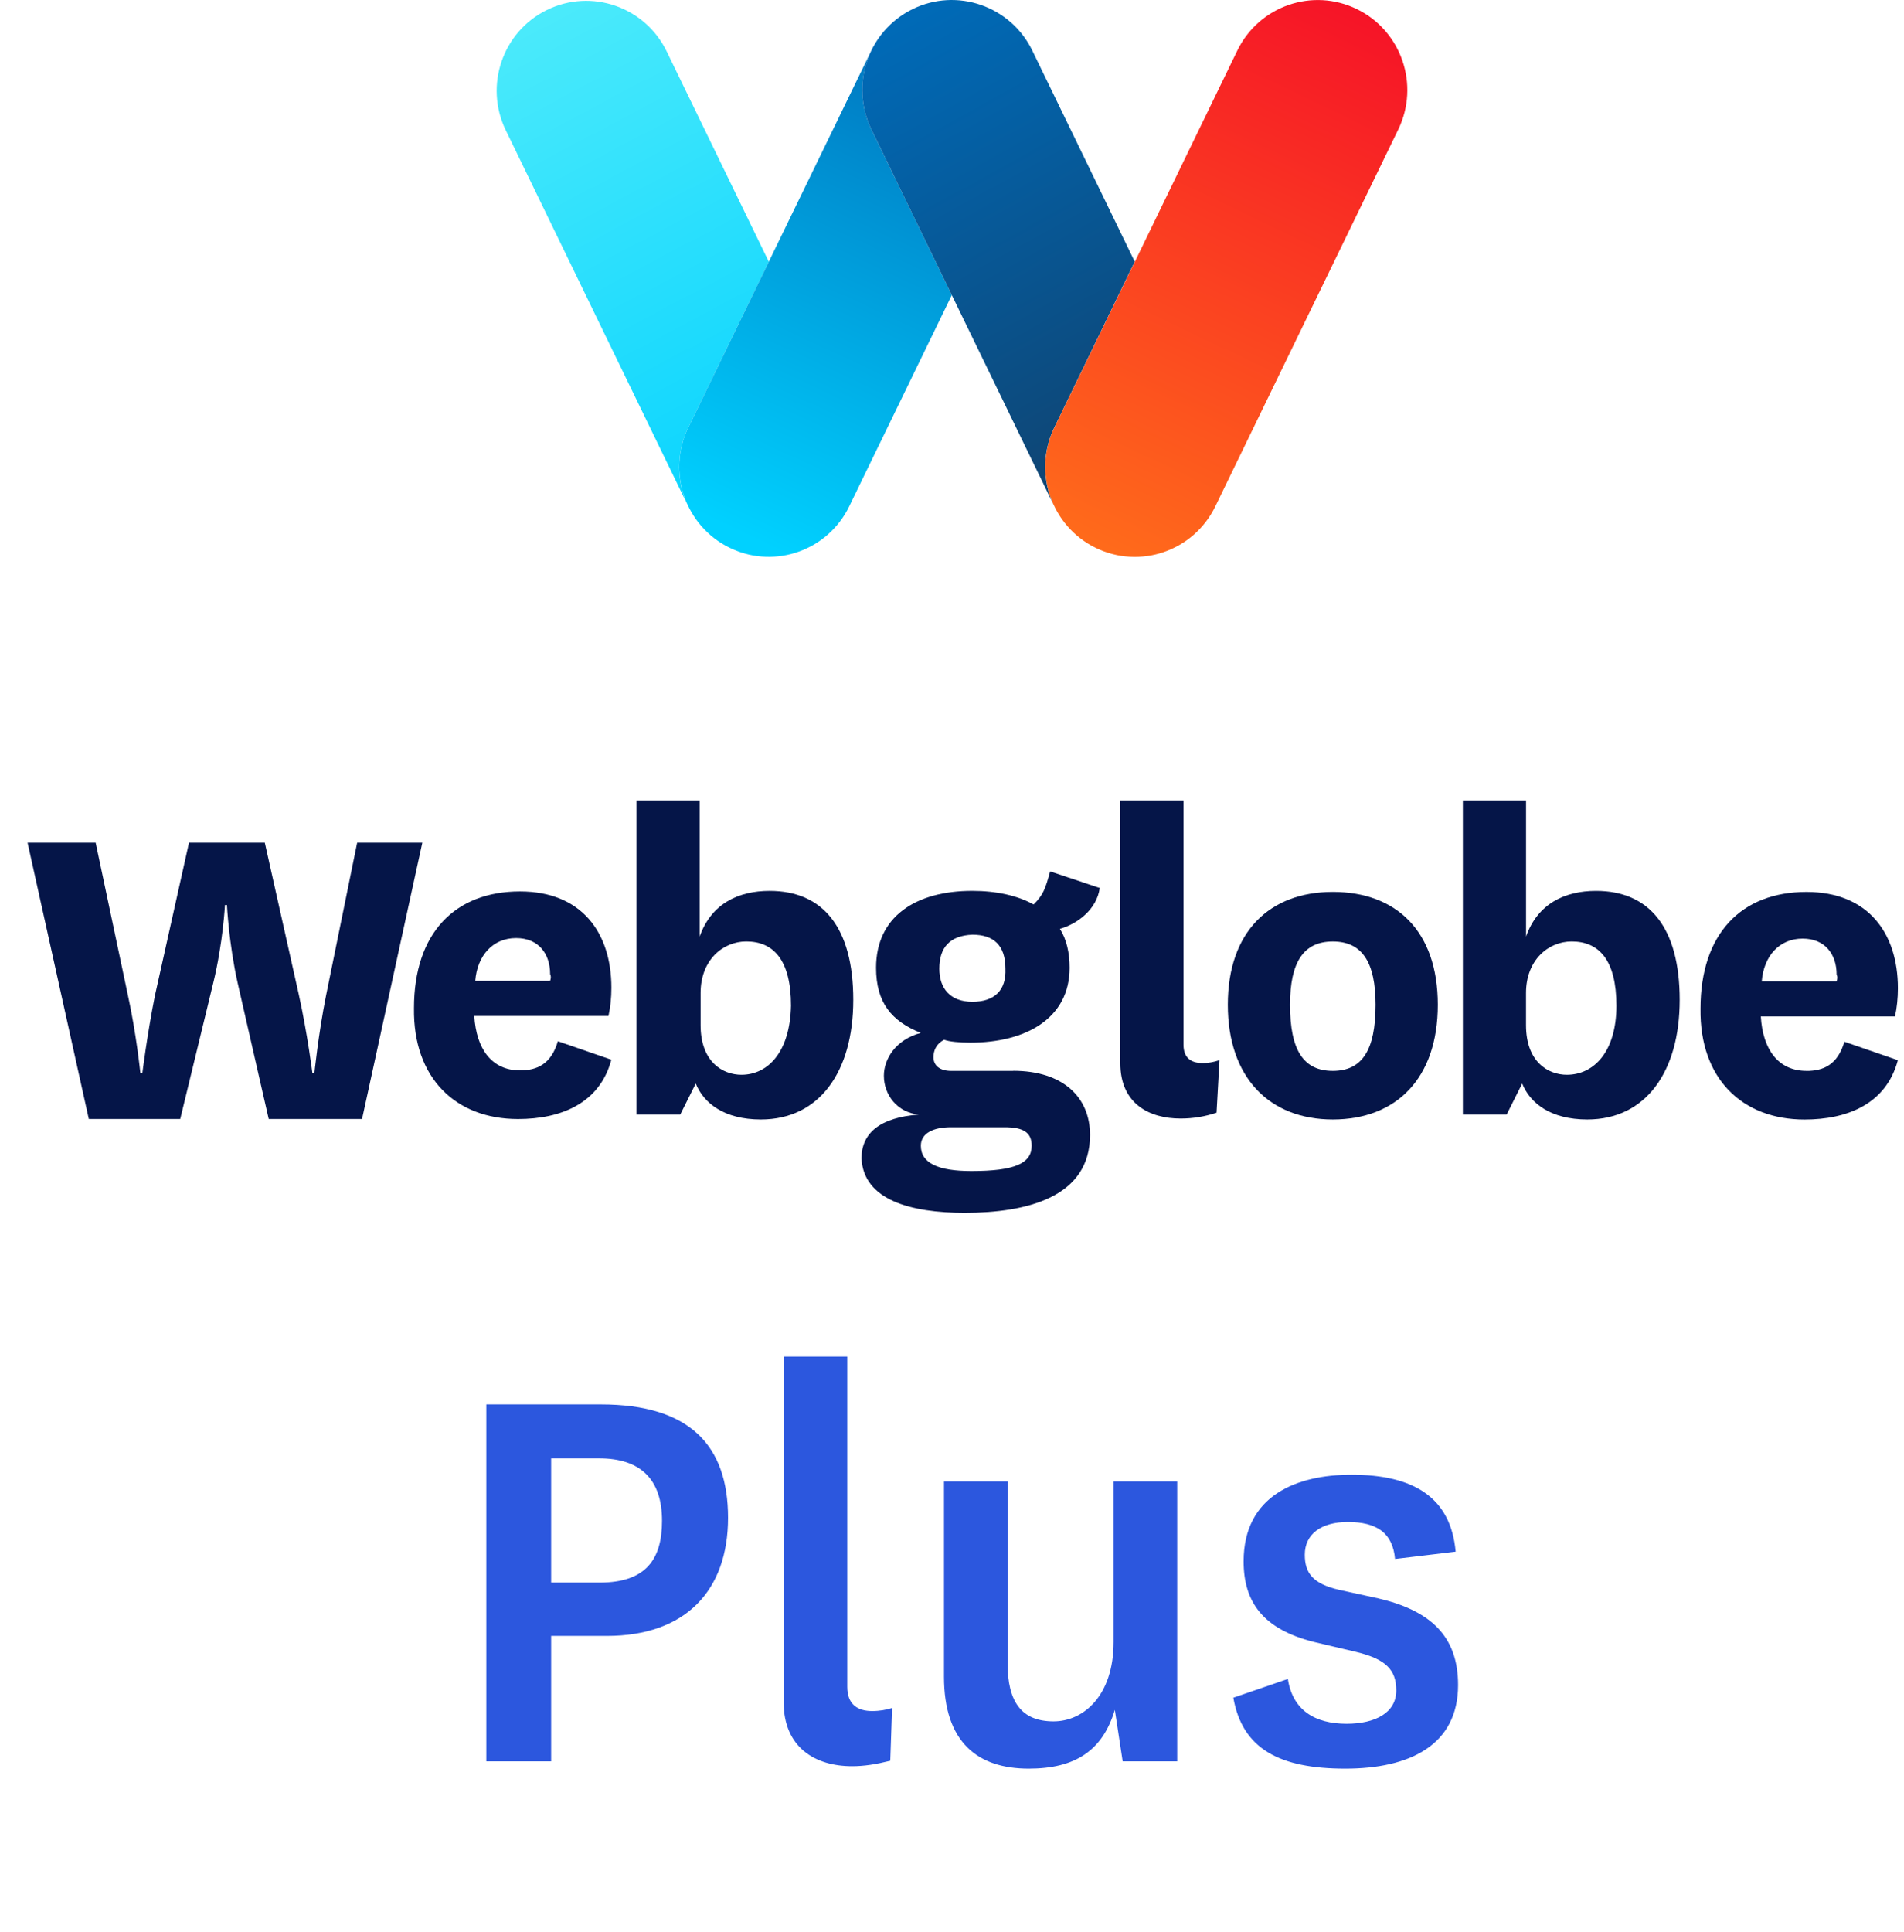
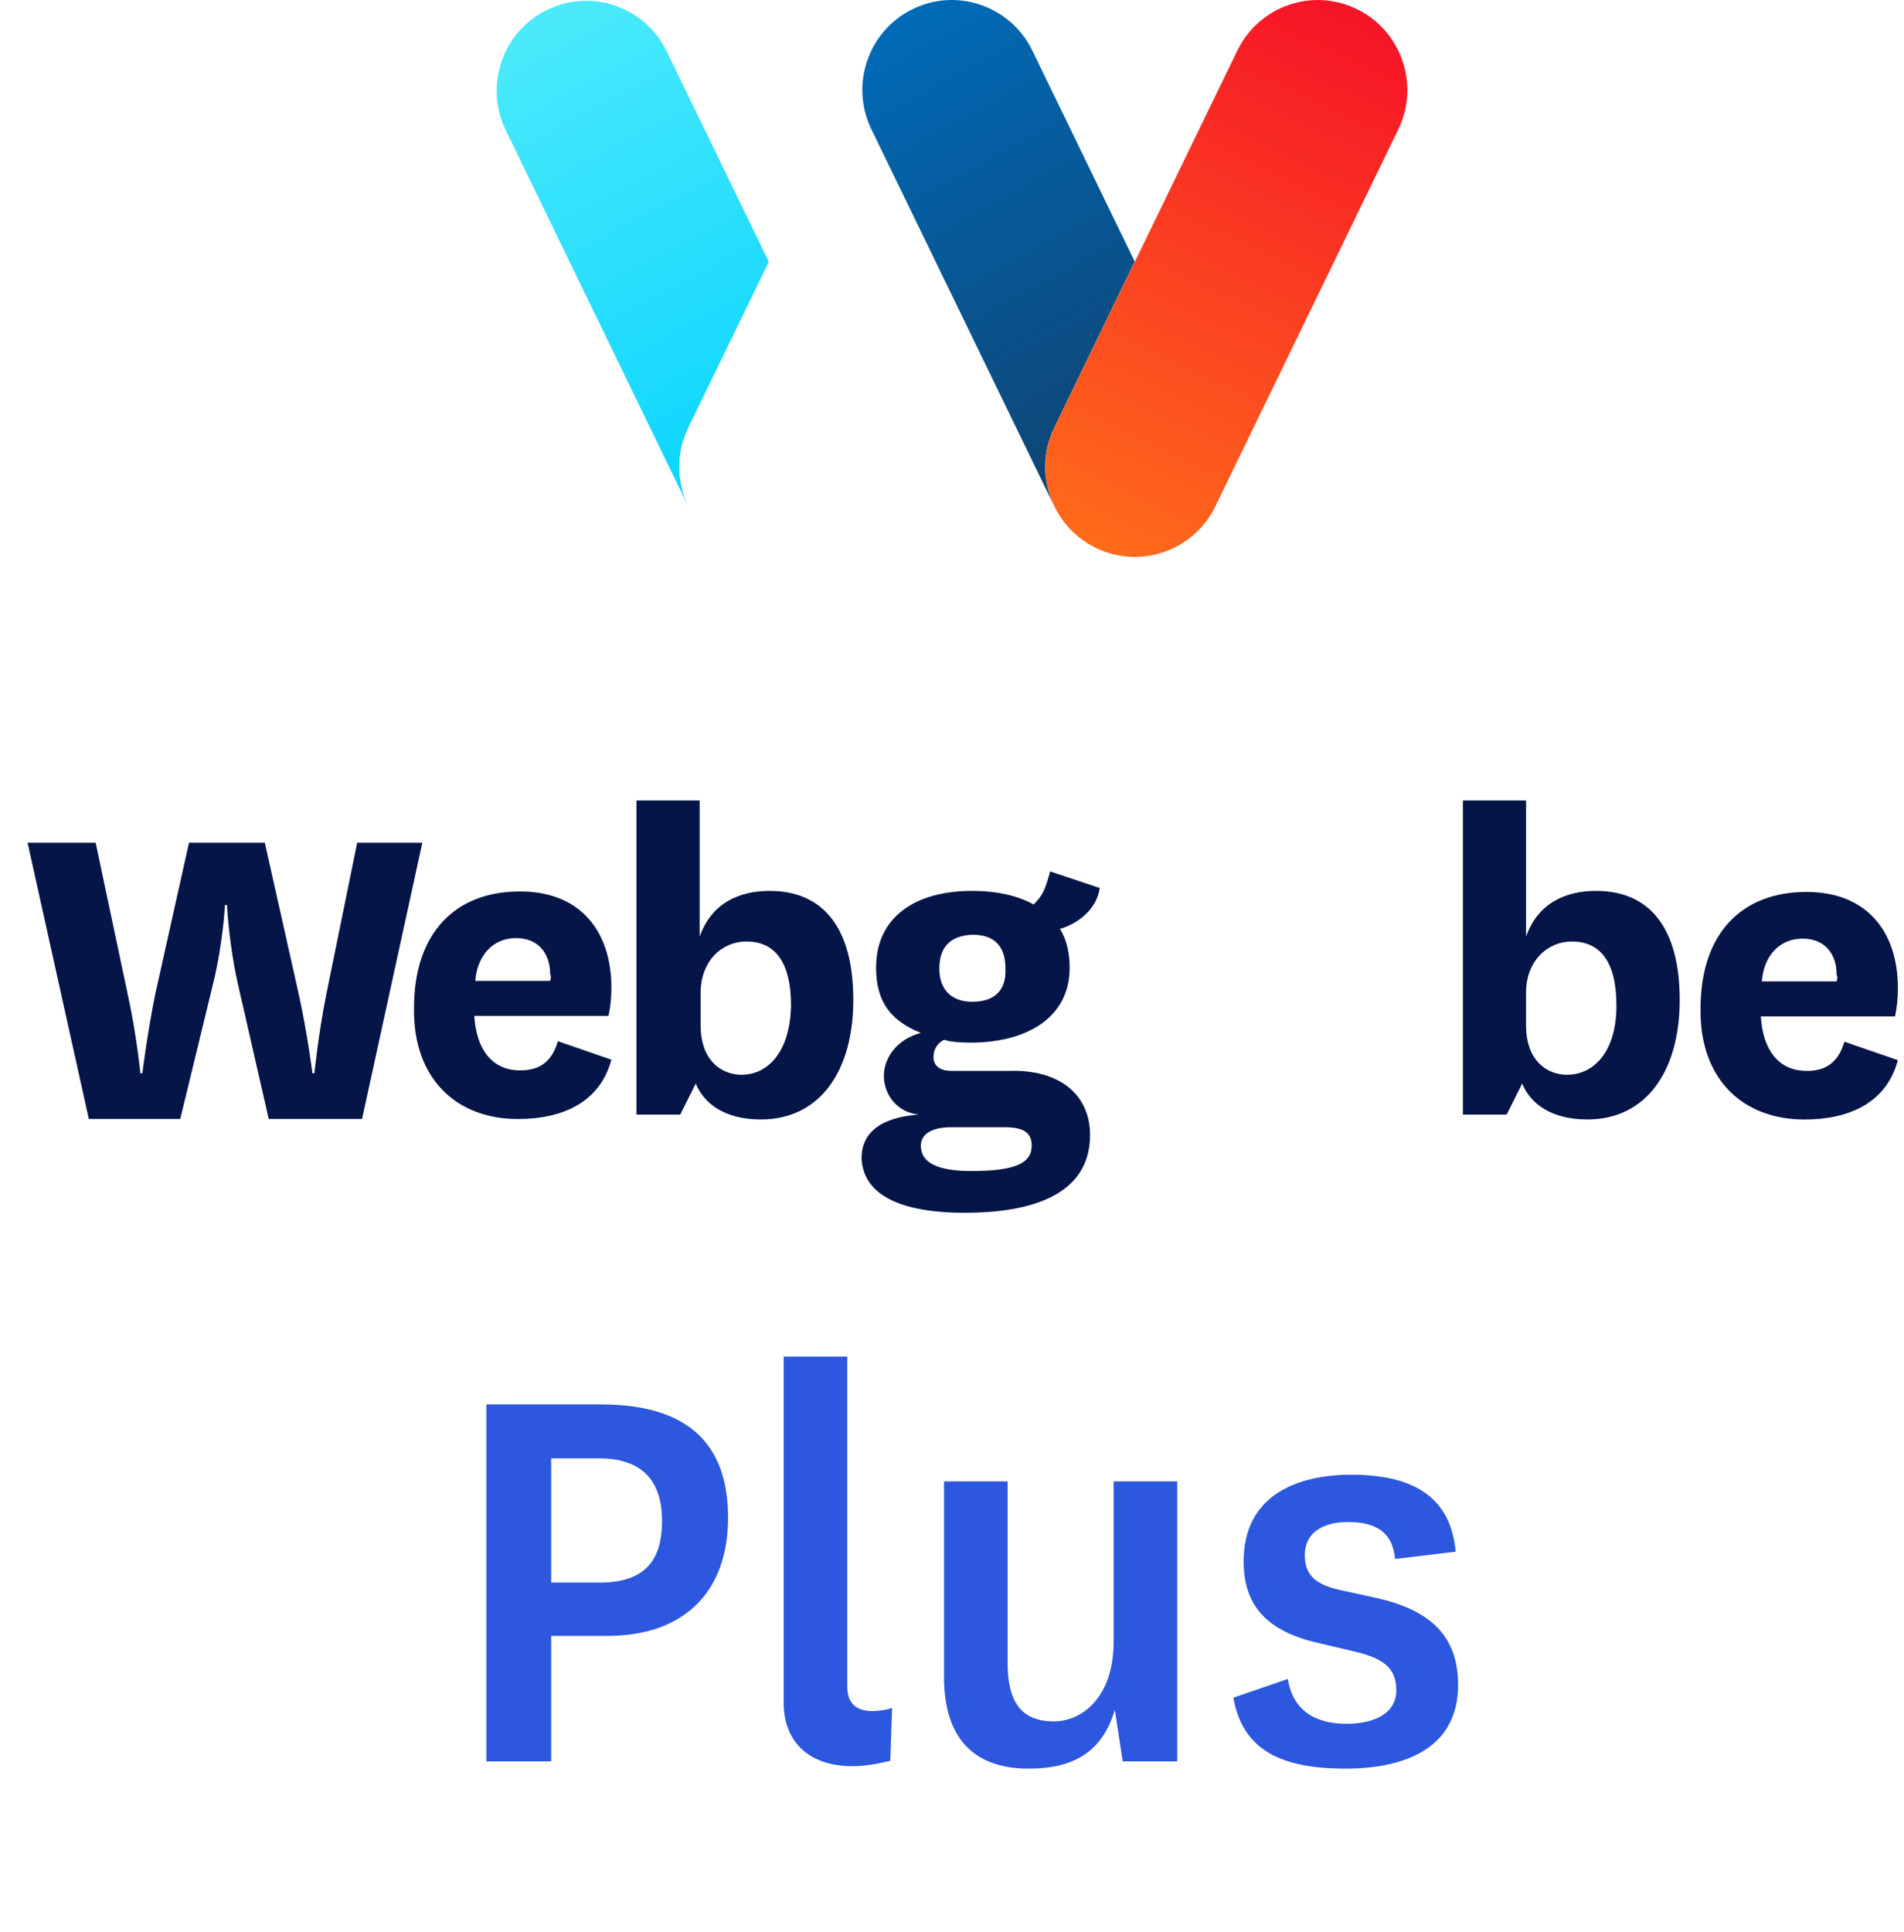
<svg xmlns="http://www.w3.org/2000/svg" width="69" height="70" viewBox="0 0 69 70" fill="none">
  <path d="M19.974 52.834V57.335H21.73C23.421 57.335 23.992 56.479 23.992 55.096C23.992 53.603 23.223 52.834 21.709 52.834H19.974ZM19.974 63.812H17.625V50.88H21.774C25.002 50.88 26.385 52.373 26.385 54.986C26.385 57.62 24.848 59.267 21.994 59.267H19.974V63.812ZM32.329 61.88L32.264 63.79C31.737 63.921 31.319 63.987 30.88 63.987C29.541 63.987 28.399 63.307 28.399 61.66V49.146H30.705V61.111C30.705 61.748 31.078 61.989 31.605 61.989C31.89 61.989 32.11 61.945 32.329 61.88ZM40.686 63.812L40.401 61.945C39.962 63.416 38.974 64.075 37.283 64.075C35.439 64.075 34.21 63.131 34.21 60.738V53.669H36.515V60.255C36.515 61.66 37.02 62.363 38.183 62.363C39.259 62.363 40.357 61.441 40.357 59.486V53.669H42.662V63.812H40.686ZM44.696 61.506L46.672 60.826C46.847 61.967 47.66 62.45 48.801 62.45C49.833 62.45 50.601 62.055 50.601 61.243C50.601 60.496 50.228 60.101 49.108 59.838L47.616 59.486C45.793 59.026 45.069 58.059 45.069 56.567C45.069 54.174 47.001 53.427 48.977 53.427C51.216 53.427 52.577 54.239 52.753 56.215L50.557 56.479C50.47 55.535 49.899 55.14 48.845 55.14C47.879 55.14 47.286 55.579 47.286 56.325C47.286 56.984 47.572 57.379 48.538 57.599L49.943 57.906C51.831 58.345 52.841 59.267 52.841 61.045C52.841 63.241 51.062 64.075 48.757 64.075C46.386 64.075 45.025 63.373 44.696 61.506Z" fill="#2C57DE" />
  <path fill-rule="evenodd" clip-rule="evenodd" d="M24.16 1.86L27.862 9.483L24.944 15.489C24.497 16.413 24.52 17.445 24.925 18.309L18.329 4.718C17.544 3.1 18.211 1.148 19.822 0.36C21.432 -0.428 23.372 0.242 24.16 1.86Z" fill="url(#paint0_linear_19284_309368)" />
-   <path fill-rule="evenodd" clip-rule="evenodd" d="M31.645 1.692L31.649 1.696C31.164 2.591 31.099 3.702 31.58 4.688L34.494 10.69L30.777 18.343C30.008 19.93 28.121 20.608 26.53 19.885L26.439 19.843C24.828 19.055 24.162 17.103 24.946 15.485L31.645 1.692Z" fill="url(#paint1_linear_19284_309368)" />
  <path fill-rule="evenodd" clip-rule="evenodd" d="M37.41 1.829L41.123 9.479L38.209 15.489C37.762 16.406 37.785 17.43 38.183 18.29L31.579 4.687C30.794 3.07 31.461 1.121 33.072 0.33C34.682 -0.458 36.622 0.215 37.41 1.829Z" fill="url(#paint2_linear_19284_309368)" />
  <path fill-rule="evenodd" clip-rule="evenodd" d="M44.842 1.829L38.212 15.489C37.427 17.106 38.094 19.055 39.704 19.846C41.315 20.634 43.255 19.965 44.043 18.347L50.673 4.691C51.458 3.074 50.791 1.125 49.181 0.333C47.566 -0.458 45.627 0.215 44.842 1.829Z" fill="url(#paint3_linear_19284_309368)" />
  <path d="M65.467 38.796C64.445 38.796 63.881 38.021 63.812 36.823H68.674C68.745 36.506 68.78 36.154 68.78 35.802C68.78 33.793 67.688 32.314 65.467 32.314C63.106 32.314 61.626 33.829 61.626 36.542C61.591 39.079 63.141 40.559 65.396 40.559C66.946 40.559 68.356 39.995 68.778 38.409L66.84 37.74C66.594 38.586 66.066 38.798 65.466 38.798L65.467 38.796ZM65.327 34.005C66.136 34.005 66.559 34.568 66.559 35.308C66.594 35.379 66.594 35.449 66.559 35.554H63.846C63.917 34.639 64.481 34.005 65.327 34.005Z" fill="#051548" />
  <path d="M57.841 32.276C56.714 32.276 55.726 32.734 55.304 33.932V29H53.014V40.381H54.6L55.164 39.254C55.446 39.959 56.187 40.557 57.525 40.557C59.638 40.557 60.872 38.831 60.872 36.224C60.872 33.616 59.78 32.276 57.842 32.276H57.841ZM56.783 38.937C56.114 38.937 55.303 38.479 55.303 37.139V35.976C55.303 34.778 56.113 34.109 56.959 34.109C57.945 34.109 58.579 34.778 58.579 36.435C58.579 38.092 57.768 38.937 56.782 38.937H56.783Z" fill="#051548" />
-   <path d="M48.301 32.313C46.011 32.313 44.496 33.757 44.496 36.4C44.496 39.044 46.011 40.557 48.301 40.557C50.591 40.557 52.106 39.077 52.106 36.4C52.106 33.724 50.591 32.313 48.301 32.313ZM48.301 38.796C47.244 38.796 46.751 38.056 46.751 36.4C46.751 34.85 47.245 34.11 48.301 34.11C49.357 34.11 49.851 34.85 49.851 36.4C49.851 38.056 49.357 38.796 48.301 38.796Z" fill="#051548" />
-   <path d="M42.785 40.523C43.242 40.523 43.665 40.452 44.088 40.311L44.194 38.408C43.983 38.479 43.771 38.514 43.594 38.514C43.171 38.514 42.89 38.337 42.89 37.844V29H40.6V38.514C40.6 39.994 41.658 40.523 42.785 40.523Z" fill="#051548" />
  <path d="M36.719 38.796H34.464C34.041 38.796 33.829 38.585 33.829 38.302C33.829 38.056 33.935 37.808 34.218 37.668C34.394 37.739 34.781 37.773 35.169 37.773C37.178 37.773 38.763 36.893 38.763 35.06C38.763 34.532 38.657 34.039 38.411 33.651C39.045 33.474 39.749 32.946 39.855 32.171L38.057 31.571C37.881 32.206 37.811 32.417 37.458 32.769C36.894 32.452 36.119 32.275 35.237 32.275C33.159 32.275 31.749 33.227 31.749 35.059C31.749 36.328 32.313 36.997 33.37 37.42C32.453 37.666 32.032 38.372 32.032 38.97C32.032 39.675 32.526 40.308 33.301 40.379C31.891 40.485 31.222 41.048 31.222 41.965C31.293 43.48 33.02 43.938 34.958 43.938C37.213 43.938 39.503 43.375 39.503 41.119C39.503 39.745 38.517 38.793 36.719 38.793V38.796ZM35.239 33.863C36.014 33.863 36.437 34.251 36.437 35.095C36.471 35.87 36.048 36.293 35.239 36.293C34.429 36.293 34.041 35.799 34.041 35.095C34.041 34.32 34.429 33.897 35.239 33.863ZM35.204 42.425C34.006 42.425 33.372 42.142 33.372 41.508C33.372 41.05 33.829 40.838 34.464 40.838H36.402C37.071 40.838 37.388 41.015 37.388 41.508C37.388 42.142 36.788 42.425 35.204 42.425Z" fill="#051548" />
  <path d="M27.891 32.276C26.764 32.276 25.778 32.734 25.355 33.932V29H23.065V40.381H24.651L25.214 39.254C25.497 39.959 26.237 40.557 27.575 40.557C29.69 40.557 30.923 38.831 30.923 36.224C30.923 33.616 29.831 32.276 27.893 32.276H27.891ZM26.87 38.937C26.201 38.937 25.39 38.479 25.39 37.139V35.976C25.39 34.778 26.199 34.109 27.045 34.109C28.032 34.109 28.666 34.778 28.666 36.435C28.631 38.127 27.82 38.937 26.869 38.937H26.87Z" fill="#051548" />
  <path d="M18.845 38.778C17.822 38.778 17.259 38.003 17.189 36.805H22.052C22.123 36.488 22.157 36.136 22.157 35.784C22.157 33.775 21.065 32.296 18.845 32.296C16.484 32.296 15.003 33.811 15.003 36.524C14.968 39.06 16.518 40.541 18.774 40.541C20.323 40.541 21.733 39.977 22.156 38.391L20.218 37.722C19.971 38.568 19.443 38.779 18.843 38.779L18.845 38.778ZM18.704 33.986C19.514 33.986 19.937 34.55 19.937 35.29C19.971 35.361 19.971 35.431 19.937 35.536H17.224C17.295 34.621 17.858 33.986 18.704 33.986Z" fill="#051548" />
  <path d="M6.532 40.539L7.73 35.606C8.082 34.162 8.153 32.787 8.153 32.787H8.224C8.224 32.787 8.295 34.196 8.612 35.606L9.739 40.539H13.121L15.305 30.532H12.944L11.817 36.063C11.535 37.473 11.394 38.882 11.394 38.882H11.323C11.323 38.882 11.147 37.473 10.829 36.029L9.597 30.532H6.849L5.616 36.063C5.334 37.473 5.159 38.882 5.159 38.882H5.088C5.088 38.882 4.947 37.473 4.63 36.029L3.467 30.532H1L3.219 40.539H6.532Z" fill="#051548" />
  <defs>
    <linearGradient id="paint0_linear_19284_309368" x1="19.597" y1="0.581" x2="29.544" y2="19.313" gradientUnits="userSpaceOnUse">
      <stop stop-color="#4BEAFB" />
      <stop offset="1" stop-color="#00D1FF" />
    </linearGradient>
    <linearGradient id="paint1_linear_19284_309368" x1="27.078" y1="19.458" x2="35.935" y2="0.581" gradientUnits="userSpaceOnUse">
      <stop stop-color="#00D1FF" />
      <stop offset="1" stop-color="#006AB7" />
    </linearGradient>
    <linearGradient id="paint2_linear_19284_309368" x1="33.175" y1="0.581" x2="43.339" y2="19.022" gradientUnits="userSpaceOnUse">
      <stop stop-color="#006AB7" />
      <stop offset="1" stop-color="#123D65" />
    </linearGradient>
    <linearGradient id="paint3_linear_19284_309368" x1="39.784" y1="19.676" x2="49.004" y2="0.363" gradientUnits="userSpaceOnUse">
      <stop stop-color="#FF6A1B" />
      <stop offset="1" stop-color="#F61427" />
    </linearGradient>
  </defs>
</svg>